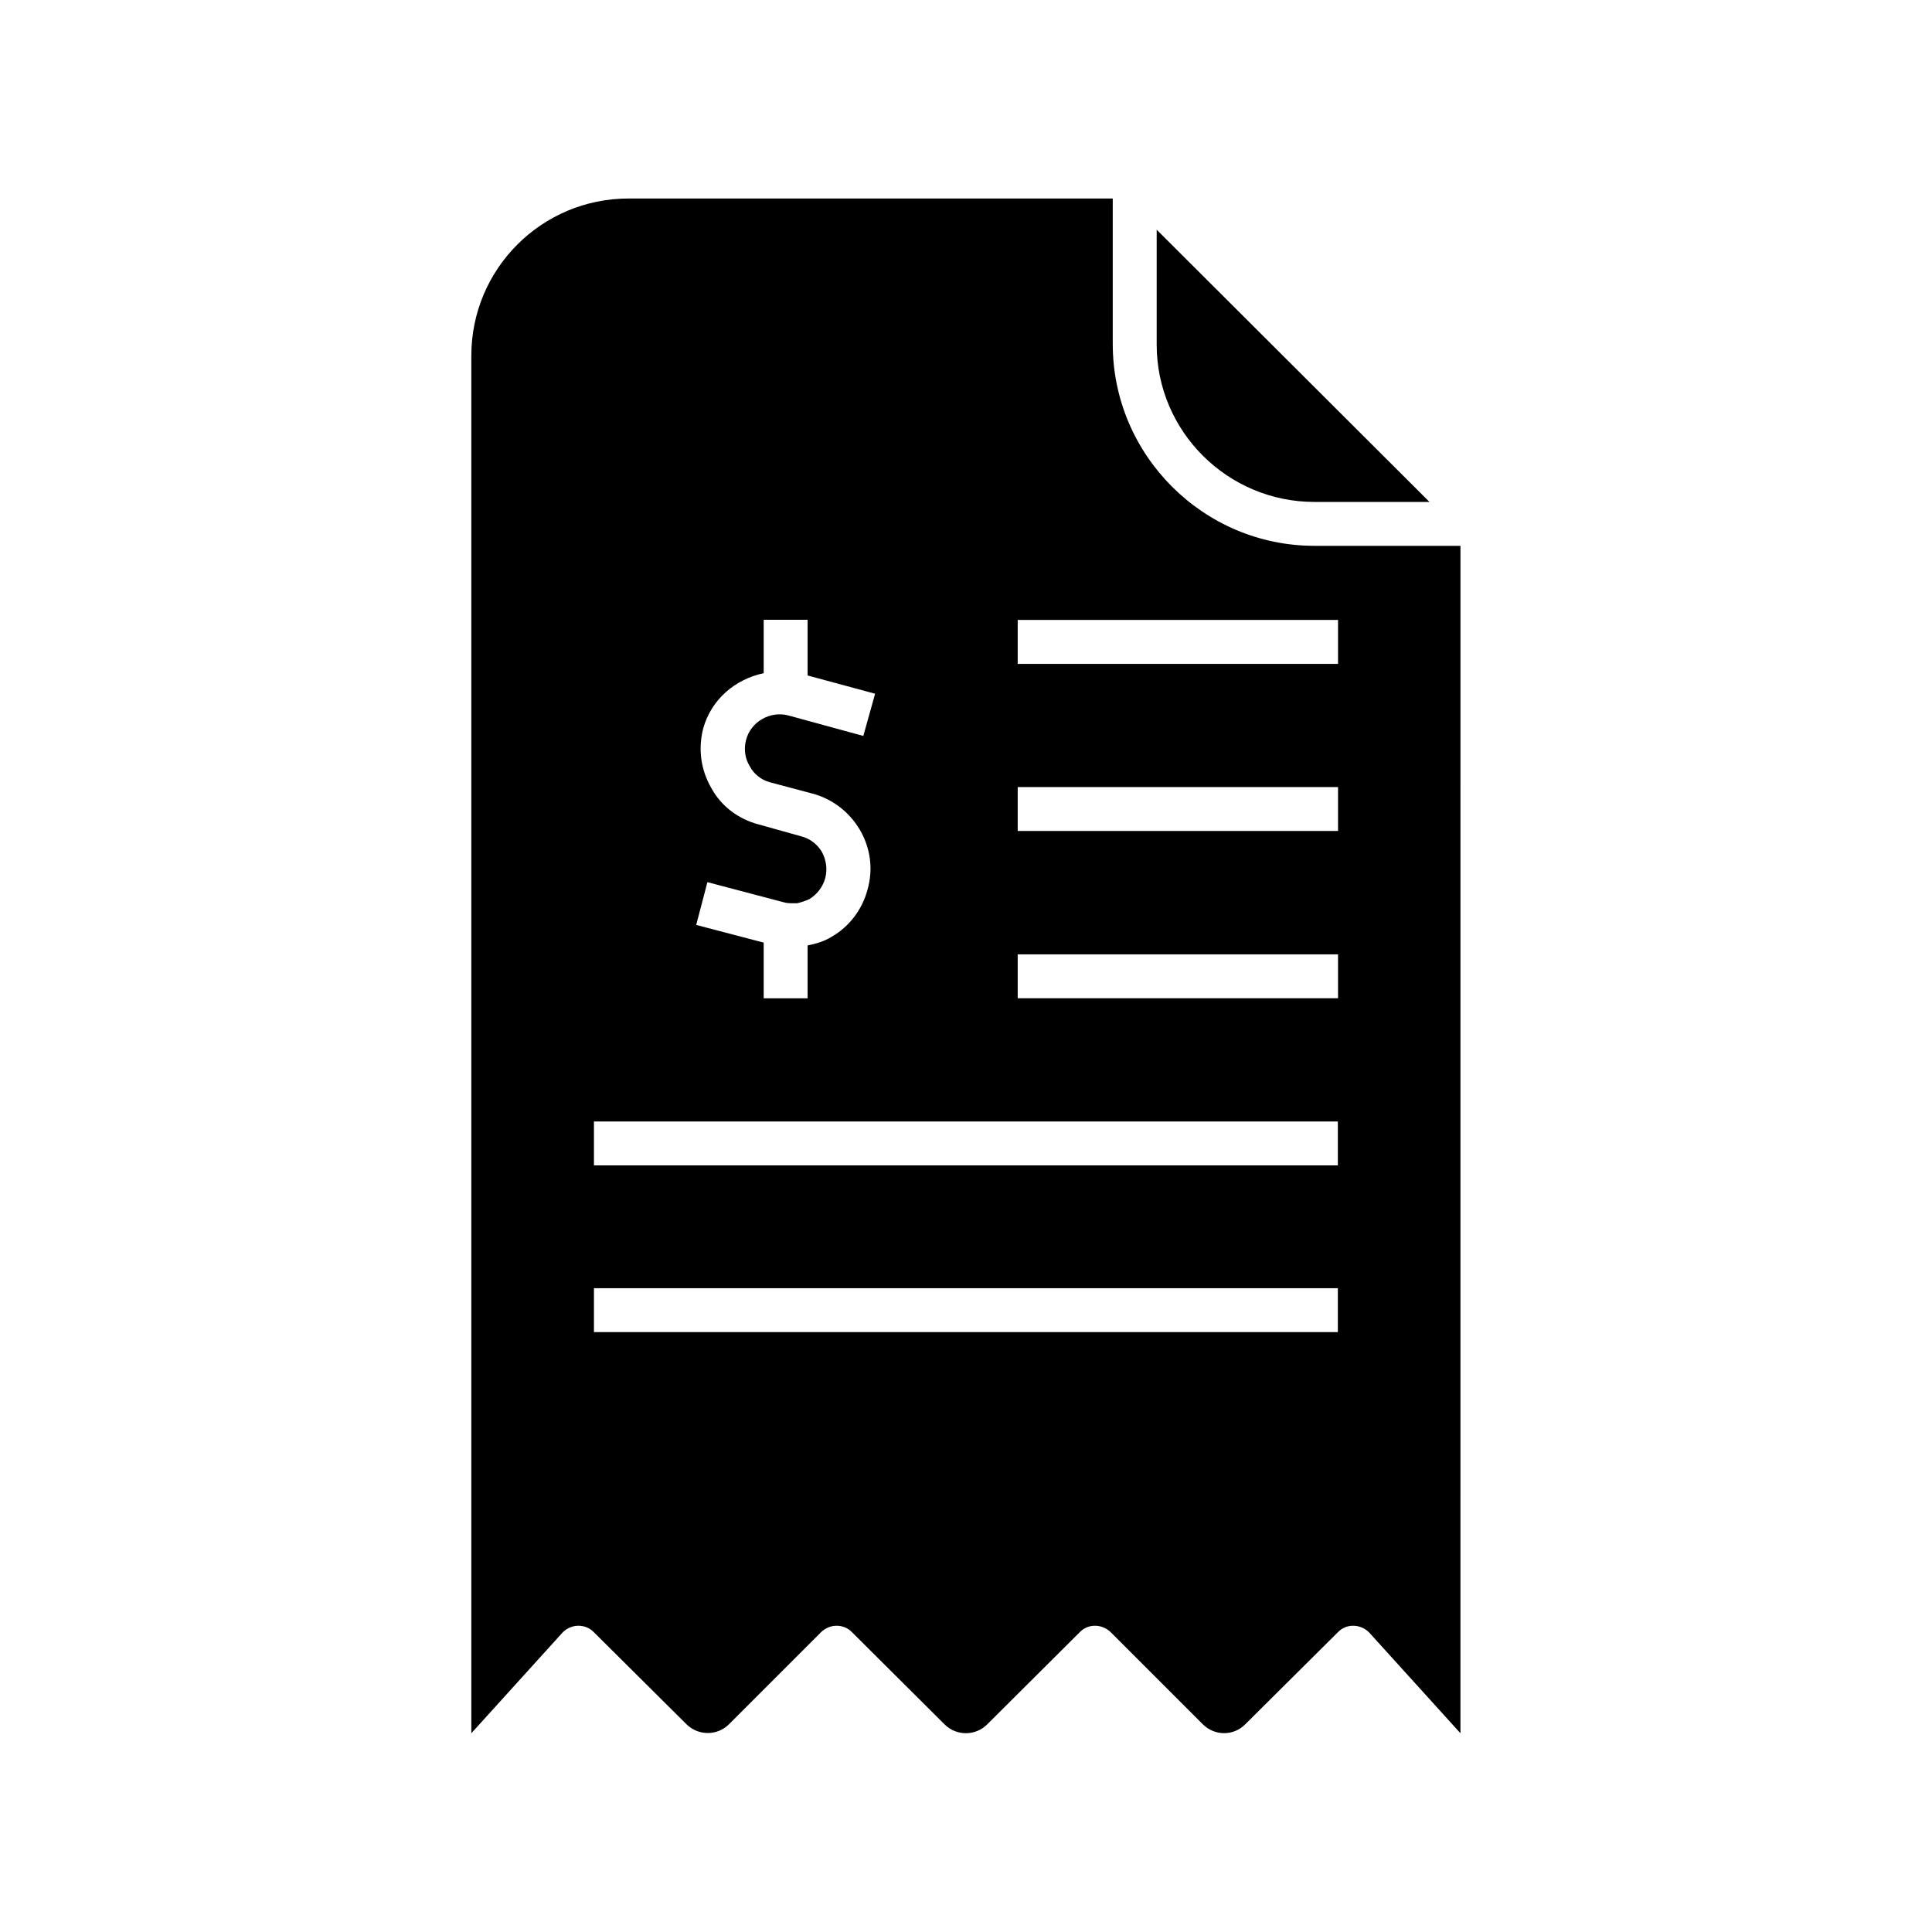
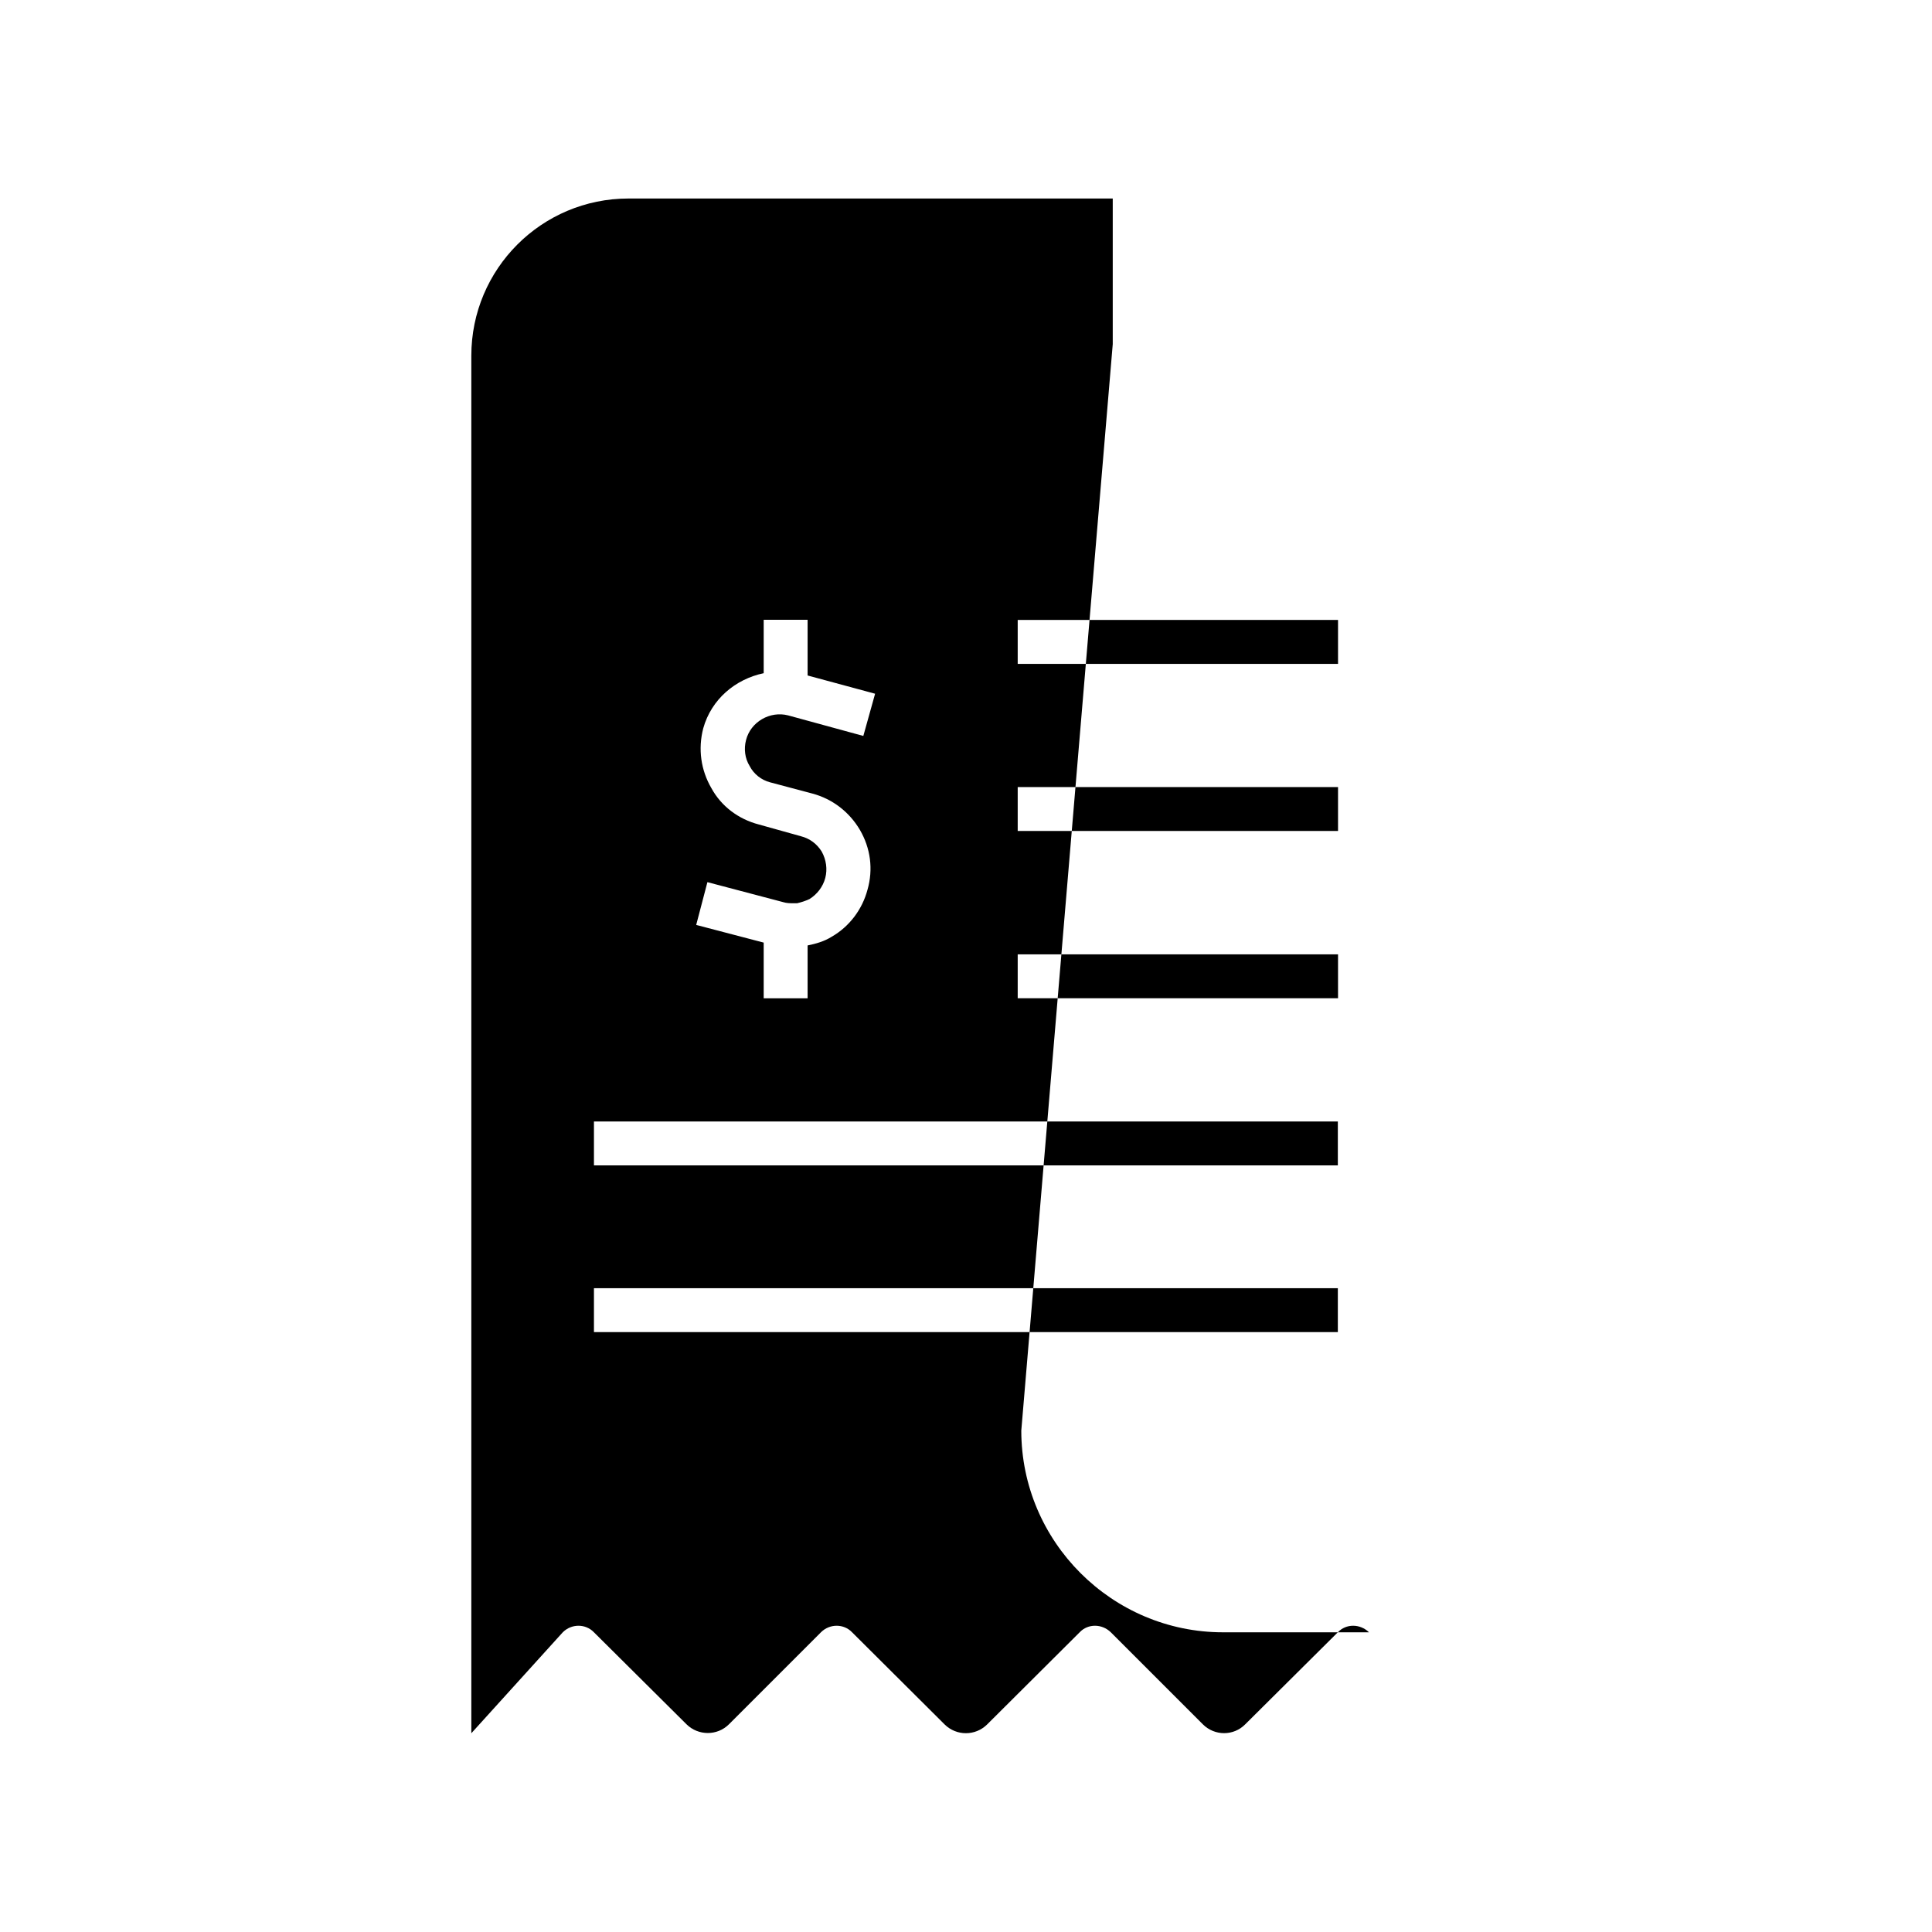
<svg xmlns="http://www.w3.org/2000/svg" fill="#000000" width="800px" height="800px" version="1.1" viewBox="144 144 512 512">
  <g>
-     <path d="m492.35 277.02h30.48l-72.297-72.145v30.48c0 22.973 18.793 41.664 41.816 41.664z" />
-     <path d="m438.89 235.2v-38.594h-128.32c-23.023 0-41.664 18.641-41.664 41.664v365.06l24.234-26.754c2.316-2.316 6.047-2.316 8.262 0l24.535 24.383c3.125 3.074 8.16 3.074 11.234 0l24.383-24.383c2.316-2.316 6.047-2.316 8.262 0l24.535 24.434c3.125 3.074 8.113 3.074 11.234 0l24.535-24.434c2.168-2.316 5.894-2.316 8.262 0l24.383 24.383c3.125 3.125 8.16 3.125 11.234 0l24.535-24.383c2.168-2.316 5.894-2.316 8.262 0l24.234 26.754 0.004-314.68h-38.691c-29.422 0-53.453-24.031-53.453-53.453zm-77.137 134.46c-1.258-2.016-3.125-3.426-5.441-4.031l-11.184-3.125c-5.441-1.41-9.977-4.836-12.594-9.621-2.82-4.836-3.578-10.43-2.168-15.871 2.168-7.758 8.566-13.047 16.02-14.609v-14.156h11.637v14.762l17.887 4.836-3.121 11.188-19.902-5.441c-4.836-1.258-9.977 1.715-11.184 6.551-0.605 2.316-0.301 4.836 0.957 6.852 1.109 2.168 3.125 3.727 5.441 4.332l11.184 2.973c5.289 1.41 9.773 4.836 12.594 9.621 2.82 4.836 3.578 10.43 2.016 15.871-1.41 5.289-4.836 9.773-9.473 12.445-2.016 1.258-4.18 1.863-6.398 2.316v14.008h-11.637v-14.762l-17.887-4.684 2.973-11.336 20.051 5.289c0.957 0.301 1.863 0.301 2.621 0.301h1.109c1.258-0.301 2.168-0.605 3.273-1.109 2.016-1.258 3.578-3.273 4.18-5.594 0.609-2.316 0.258-4.836-0.953-7.004zm136.84 127.36h-197.19v-11.637h197.14v11.637zm0-44.184h-197.19v-11.637h197.14v11.637zm0-44.285h-84.891v-11.637h84.891zm0-44.336h-84.891v-11.637h84.891zm0-44.285h-84.891v-11.637h84.891z" />
+     <path d="m438.89 235.2v-38.594h-128.32c-23.023 0-41.664 18.641-41.664 41.664v365.06l24.234-26.754c2.316-2.316 6.047-2.316 8.262 0l24.535 24.383c3.125 3.074 8.16 3.074 11.234 0l24.383-24.383c2.316-2.316 6.047-2.316 8.262 0l24.535 24.434c3.125 3.074 8.113 3.074 11.234 0l24.535-24.434c2.168-2.316 5.894-2.316 8.262 0l24.383 24.383c3.125 3.125 8.16 3.125 11.234 0l24.535-24.383c2.168-2.316 5.894-2.316 8.262 0h-38.691c-29.422 0-53.453-24.031-53.453-53.453zm-77.137 134.46c-1.258-2.016-3.125-3.426-5.441-4.031l-11.184-3.125c-5.441-1.41-9.977-4.836-12.594-9.621-2.82-4.836-3.578-10.43-2.168-15.871 2.168-7.758 8.566-13.047 16.02-14.609v-14.156h11.637v14.762l17.887 4.836-3.121 11.188-19.902-5.441c-4.836-1.258-9.977 1.715-11.184 6.551-0.605 2.316-0.301 4.836 0.957 6.852 1.109 2.168 3.125 3.727 5.441 4.332l11.184 2.973c5.289 1.41 9.773 4.836 12.594 9.621 2.82 4.836 3.578 10.43 2.016 15.871-1.41 5.289-4.836 9.773-9.473 12.445-2.016 1.258-4.18 1.863-6.398 2.316v14.008h-11.637v-14.762l-17.887-4.684 2.973-11.336 20.051 5.289c0.957 0.301 1.863 0.301 2.621 0.301h1.109c1.258-0.301 2.168-0.605 3.273-1.109 2.016-1.258 3.578-3.273 4.18-5.594 0.609-2.316 0.258-4.836-0.953-7.004zm136.84 127.36h-197.19v-11.637h197.14v11.637zm0-44.184h-197.19v-11.637h197.14v11.637zm0-44.285h-84.891v-11.637h84.891zm0-44.336h-84.891v-11.637h84.891zm0-44.285h-84.891v-11.637h84.891z" />
  </g>
</svg>